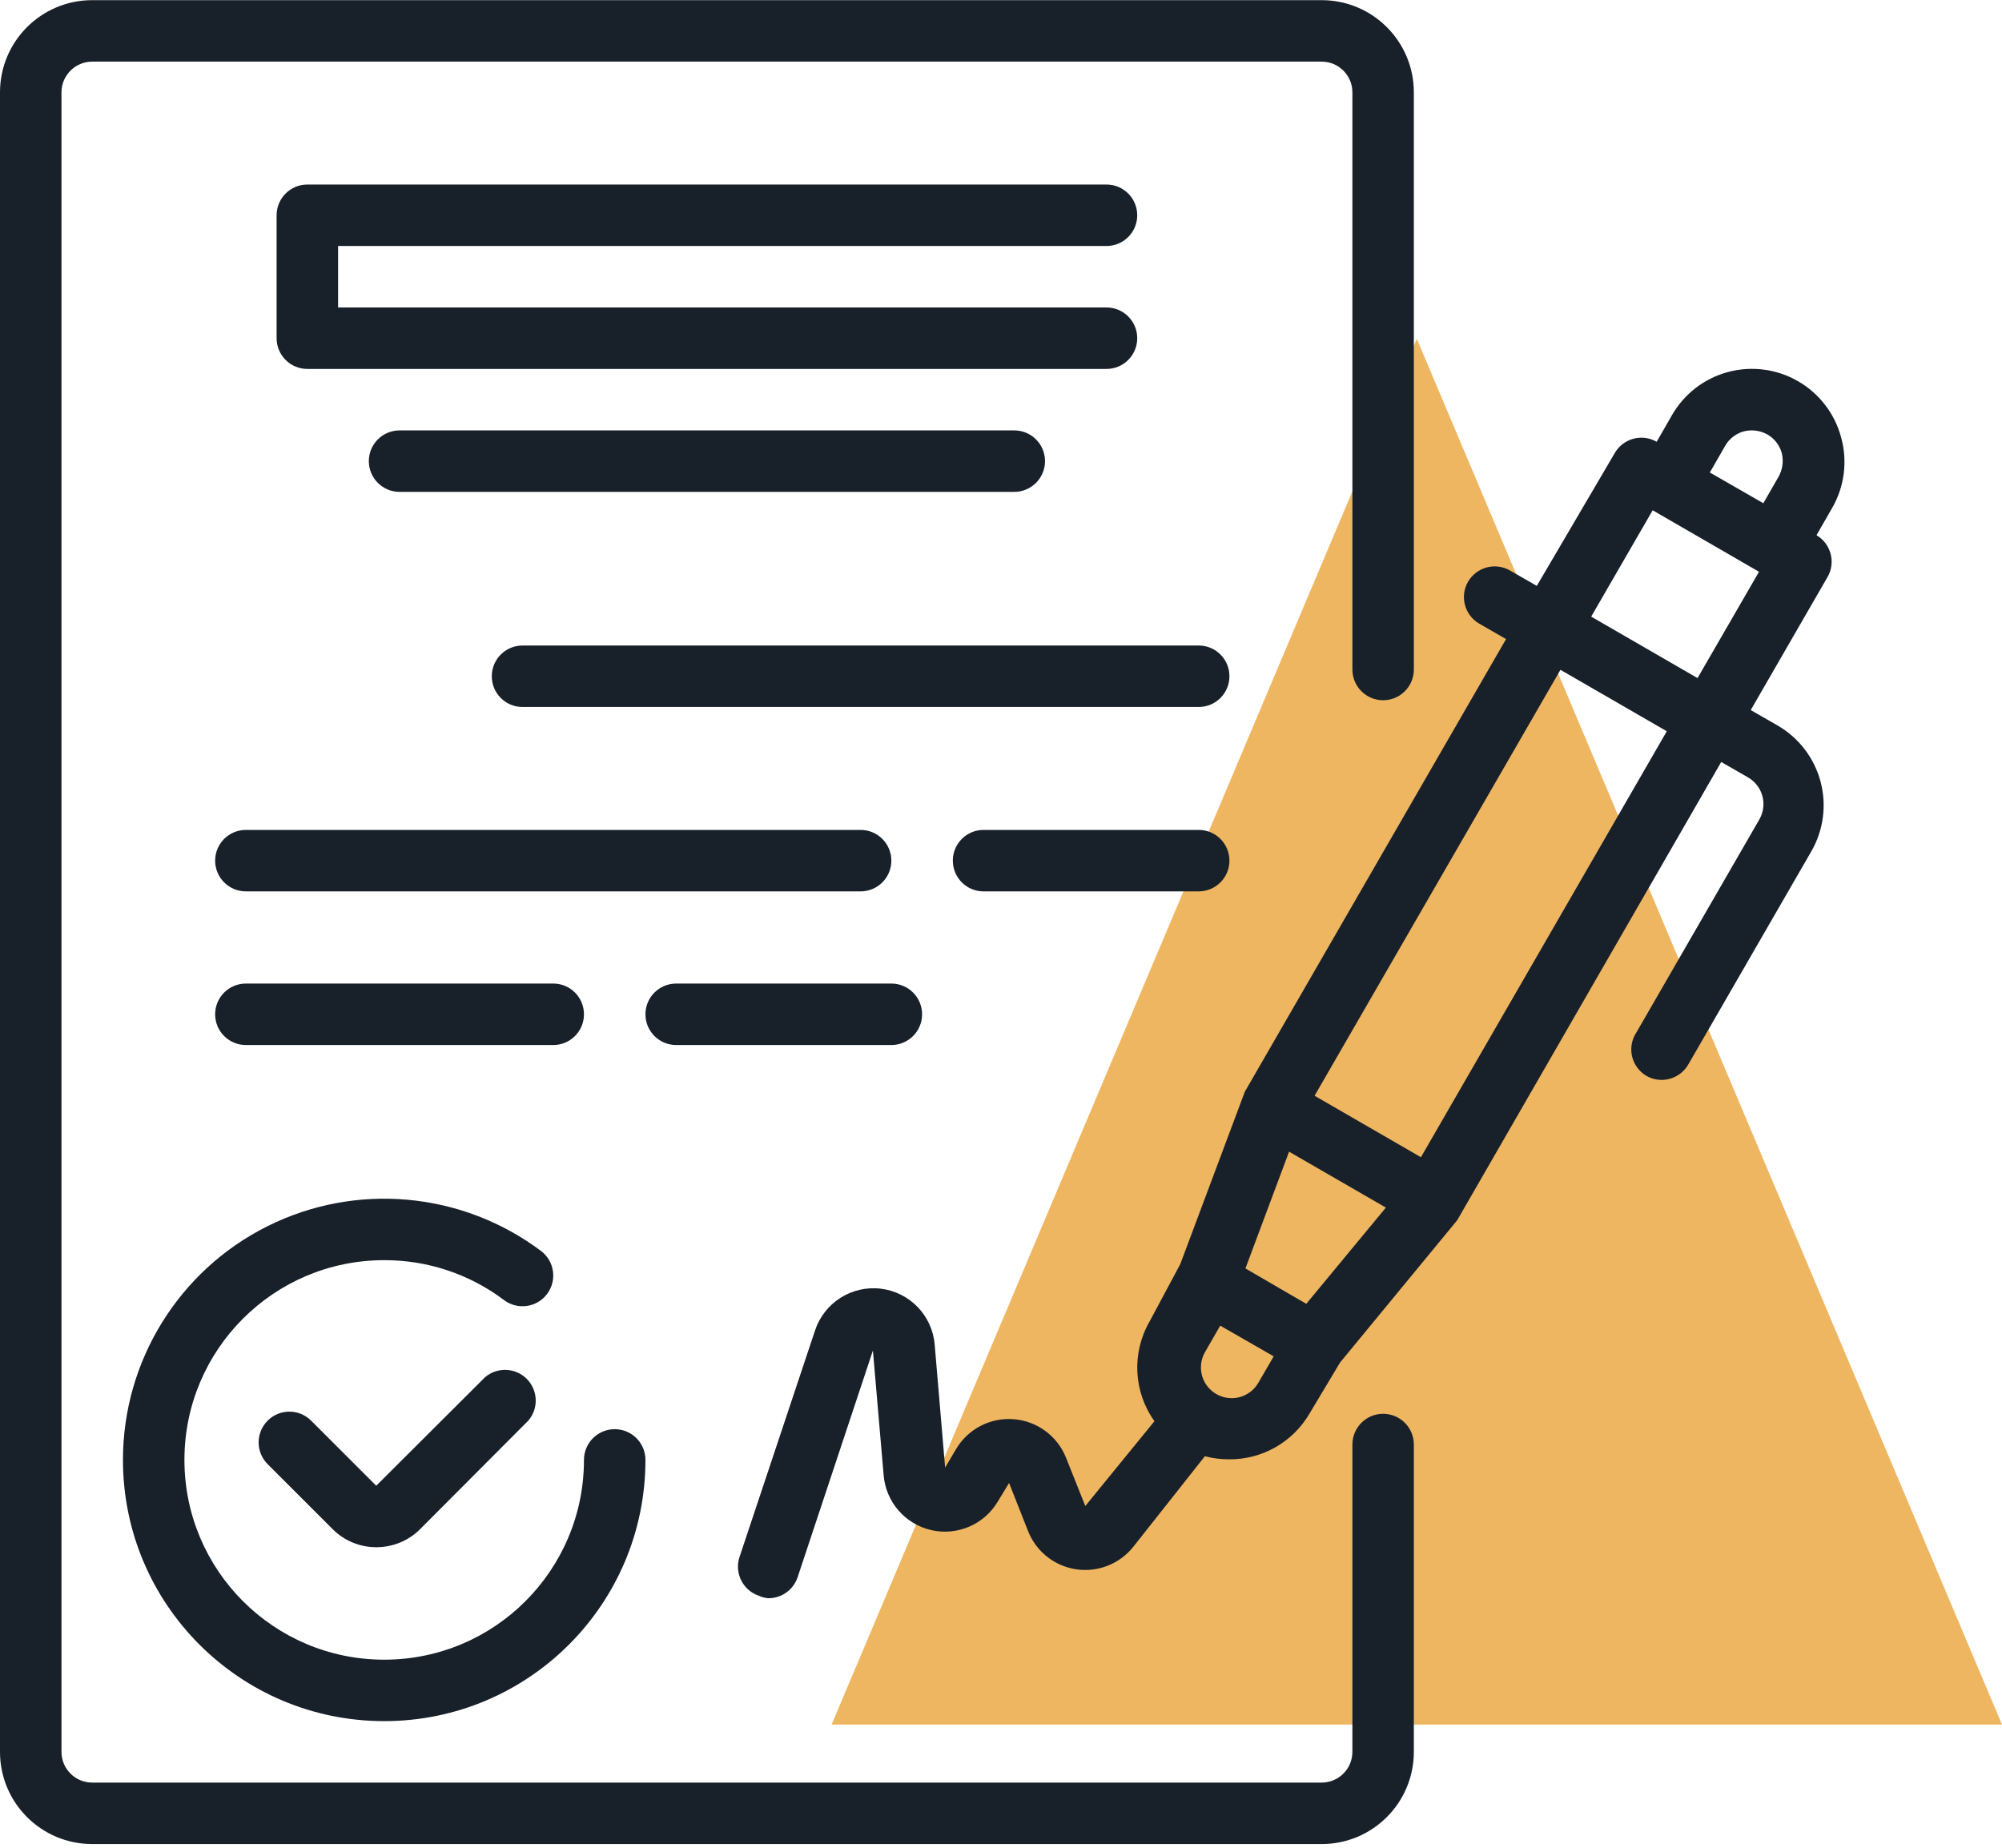
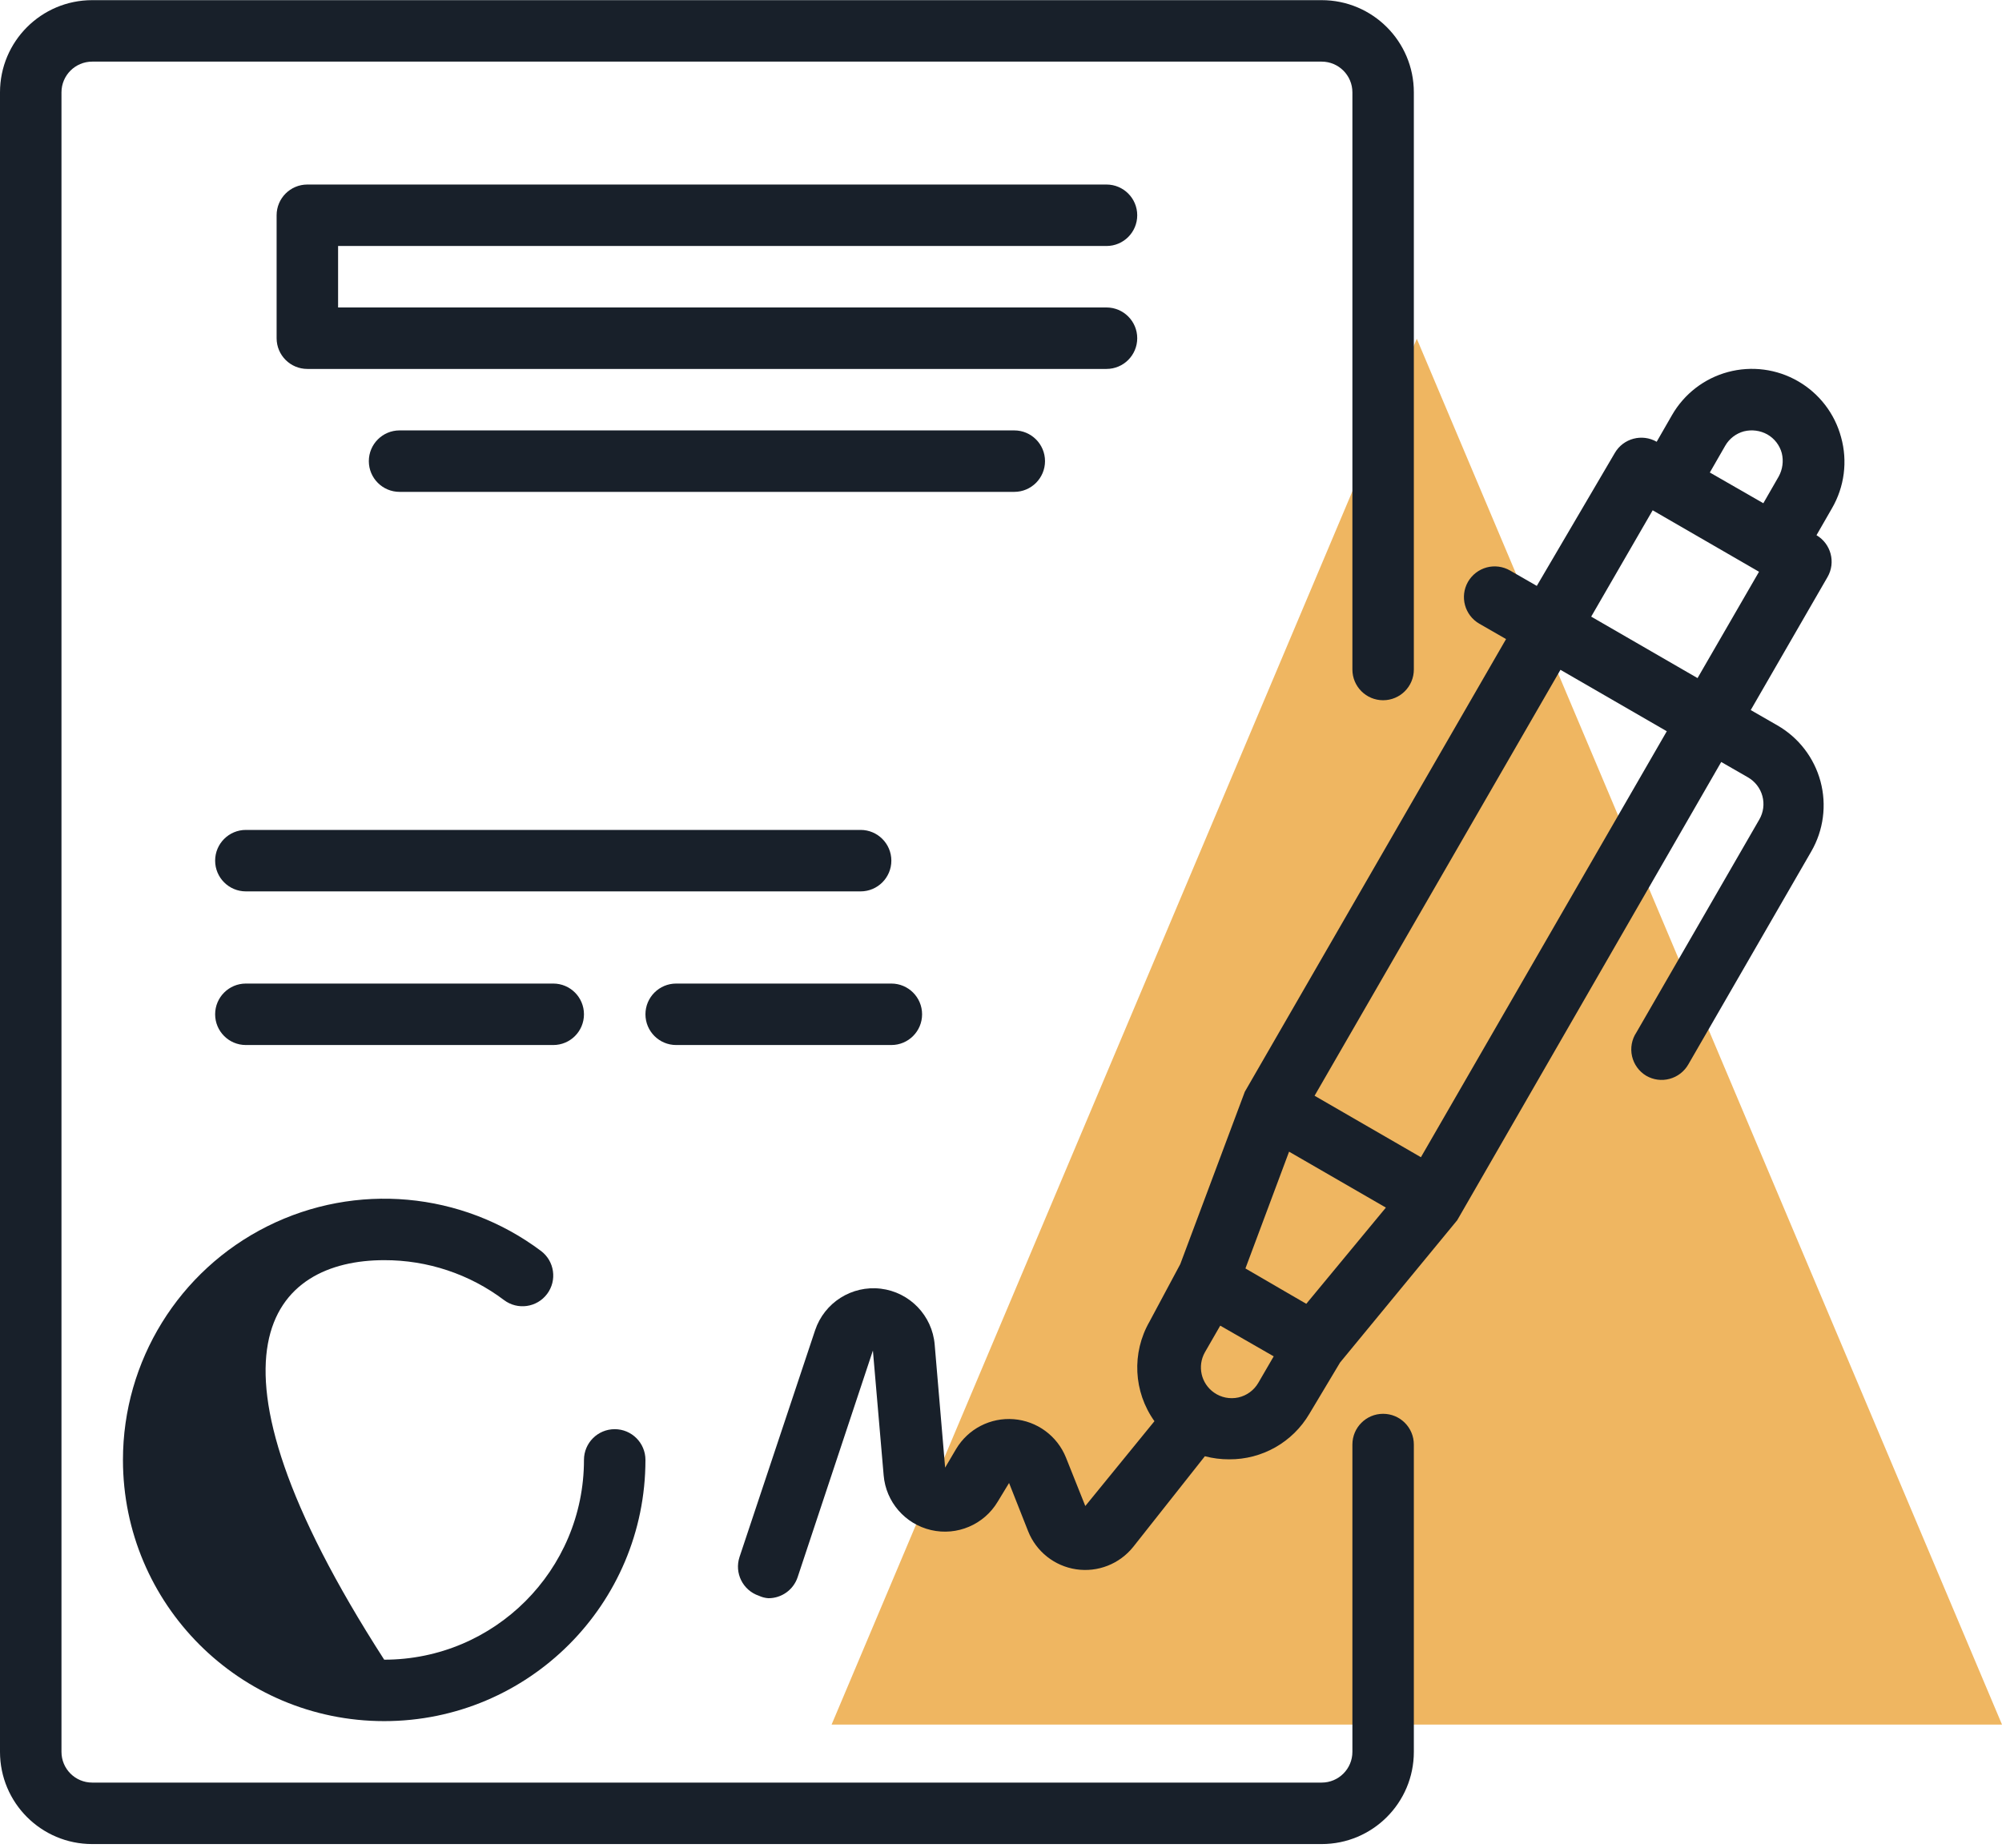
<svg xmlns="http://www.w3.org/2000/svg" width="65px" height="60px" viewBox="0 0 65 60" version="1.1">
  <title>contract</title>
  <desc>Created with Sketch.</desc>
  <g id="Page-1" stroke="none" stroke-width="1" fill="none" fill-rule="evenodd">
    <g id="Главная" transform="translate(-662, -1125)" fill-rule="nonzero">
      <g id="практики" transform="translate(60, 747)">
        <g id="сопровождение" transform="translate(600, 378)">
          <g id="contract" transform="translate(2, 0)">
            <polygon id="Path-2-Copy-5" fill="#EFB661" points="27 56 65 56 46 11" />
            <path d="M59.775,14.196 C59.569,13.429 59.066,12.776 58.378,12.379 C57.69,11.981 56.871,11.874 56.103,12.08 C55.336,12.286 54.683,12.789 54.287,13.477 L53.788,14.345 C53.314,14.073 52.708,14.233 52.431,14.705 L49.896,19.025 L49.028,18.526 C48.798,18.393 48.524,18.357 48.268,18.426 C48.011,18.496 47.793,18.665 47.66,18.896 C47.39,19.373 47.555,19.979 48.03,20.253 L48.898,20.752 L40.416,35.451 L38.32,41.05 L37.322,42.915 C36.738,43.932 36.8,45.195 37.482,46.149 L35.237,48.903 L34.608,47.327 C34.324,46.624 33.668,46.143 32.913,46.084 C32.158,46.024 31.435,46.397 31.045,47.047 L30.686,47.656 L30.347,43.664 C30.269,42.72 29.538,41.96 28.597,41.846 C27.656,41.733 26.766,42.297 26.465,43.195 L24.01,50.56 C23.839,51.081 24.119,51.642 24.639,51.817 C24.736,51.863 24.841,51.89 24.948,51.897 C25.377,51.898 25.759,51.625 25.896,51.218 L28.341,43.854 L28.69,47.905 C28.762,48.769 29.384,49.488 30.229,49.684 C31.073,49.88 31.948,49.508 32.392,48.764 L32.762,48.155 L33.381,49.722 C33.643,50.382 34.237,50.853 34.94,50.958 C35.644,51.063 36.349,50.785 36.793,50.23 L39.119,47.287 C39.376,47.354 39.641,47.388 39.907,47.387 C40.977,47.395 41.97,46.832 42.512,45.909 L43.509,44.243 L47.312,39.623 L55.884,24.743 L56.752,25.242 C56.983,25.375 57.152,25.594 57.221,25.851 C57.29,26.107 57.254,26.38 57.121,26.61 L53.13,33.525 C52.979,33.752 52.928,34.031 52.988,34.297 C53.049,34.563 53.215,34.792 53.449,34.932 C53.679,35.066 53.953,35.102 54.209,35.032 C54.466,34.963 54.684,34.794 54.816,34.563 L58.808,27.647 C59.206,26.959 59.313,26.14 59.107,25.372 C58.9,24.605 58.398,23.952 57.71,23.556 L56.842,23.057 L59.336,18.736 C59.609,18.262 59.448,17.657 58.977,17.379 L59.476,16.511 C59.885,15.811 59.993,14.976 59.775,14.196 Z M56.013,14.475 C56.145,14.244 56.365,14.075 56.622,14.006 C56.879,13.943 57.149,13.978 57.38,14.106 C57.612,14.238 57.781,14.457 57.85,14.714 C57.913,14.971 57.877,15.242 57.75,15.473 L57.251,16.341 L55.514,15.343 L56.013,14.475 Z M42.412,42.337 L41.913,42.048 L40.436,41.189 L41.853,37.397 L44.996,39.213 L42.412,42.337 Z M39.418,45.221 C38.996,44.927 38.867,44.362 39.119,43.913 L39.618,43.046 L41.354,44.043 L40.855,44.902 C40.715,45.144 40.48,45.317 40.207,45.378 C39.933,45.438 39.647,45.382 39.418,45.221 Z M46.134,37.577 L42.681,35.581 L50.664,21.75 L54.117,23.745 L46.134,37.577 Z M55.115,22.019 L51.662,20.023 L53.658,16.57 L57.111,18.566 L55.115,22.019 Z" id="Shape" fill="#18202A" />
-             <path d="M15.747,44.722 L12.215,48.245 L10.099,46.129 C9.71,45.742 9.081,45.742 8.692,46.129 C8.503,46.317 8.397,46.571 8.397,46.837 C8.397,47.104 8.503,47.359 8.692,47.546 L10.808,49.662 C11.182,50.033 11.688,50.241 12.215,50.241 C12.745,50.243 13.255,50.035 13.632,49.662 L17.154,46.129 C17.493,45.733 17.47,45.143 17.102,44.774 C16.733,44.406 16.143,44.383 15.747,44.722 Z" id="Path" fill="#18202A" />
-             <path d="M3.992,47.406 C3.992,52.091 7.789,55.888 12.474,55.888 C17.159,55.888 20.956,52.091 20.956,47.406 C20.956,46.855 20.51,46.408 19.958,46.408 C19.407,46.408 18.96,46.855 18.96,47.406 C18.96,50.989 16.056,53.893 12.474,53.893 C8.892,53.893 5.988,50.989 5.988,47.406 C5.988,43.824 8.892,40.92 12.474,40.92 C13.878,40.916 15.245,41.371 16.366,42.217 C16.807,42.548 17.432,42.458 17.763,42.017 C18.094,41.576 18.004,40.951 17.564,40.62 C14.993,38.693 11.554,38.383 8.681,39.819 C5.807,41.256 3.992,44.194 3.992,47.406 Z" id="Path" fill="#18202A" />
+             <path d="M3.992,47.406 C3.992,52.091 7.789,55.888 12.474,55.888 C17.159,55.888 20.956,52.091 20.956,47.406 C20.956,46.855 20.51,46.408 19.958,46.408 C19.407,46.408 18.96,46.855 18.96,47.406 C18.96,50.989 16.056,53.893 12.474,53.893 C5.988,43.824 8.892,40.92 12.474,40.92 C13.878,40.916 15.245,41.371 16.366,42.217 C16.807,42.548 17.432,42.458 17.763,42.017 C18.094,41.576 18.004,40.951 17.564,40.62 C14.993,38.693 11.554,38.383 8.681,39.819 C5.807,41.256 3.992,44.194 3.992,47.406 Z" id="Path" fill="#18202A" />
            <path d="M35.925,7.988 C36.476,7.988 36.923,7.542 36.923,6.99 C36.923,6.439 36.476,5.992 35.925,5.992 L9.979,5.992 C9.428,5.992 8.981,6.439 8.981,6.99 L8.981,10.982 C8.981,11.534 9.428,11.98 9.979,11.98 L35.925,11.98 C36.476,11.98 36.923,11.534 36.923,10.982 C36.923,10.431 36.476,9.984 35.925,9.984 L10.977,9.984 L10.977,7.988 L35.925,7.988 Z" id="Path" fill="#18202A" />
            <path d="M12.973,13.976 C12.422,13.976 11.975,14.423 11.975,14.974 C11.975,15.525 12.422,15.972 12.973,15.972 L32.931,15.972 C33.482,15.972 33.929,15.525 33.929,14.974 C33.929,14.423 33.482,13.976 32.931,13.976 L12.973,13.976 Z" id="Path" fill="#18202A" />
-             <path d="M38.919,20.961 L16.965,20.961 C16.414,20.961 15.967,21.408 15.967,21.959 C15.967,22.511 16.414,22.957 16.965,22.957 L38.919,22.957 C39.47,22.957 39.917,22.511 39.917,21.959 C39.917,21.408 39.47,20.961 38.919,20.961 Z" id="Path" fill="#18202A" />
            <path d="M28.94,27.947 C28.94,27.396 28.493,26.949 27.942,26.949 L7.983,26.949 C7.432,26.949 6.985,27.396 6.985,27.947 C6.985,28.498 7.432,28.945 7.983,28.945 L27.942,28.945 C28.493,28.945 28.94,28.498 28.94,27.947 Z" id="Path" fill="#18202A" />
-             <path d="M38.919,26.949 L31.933,26.949 C31.382,26.949 30.936,27.396 30.936,27.947 C30.936,28.498 31.382,28.945 31.933,28.945 L38.919,28.945 C39.47,28.945 39.917,28.498 39.917,27.947 C39.917,27.396 39.47,26.949 38.919,26.949 Z" id="Path" fill="#18202A" />
            <path d="M17.963,33.934 C18.514,33.934 18.96,33.488 18.96,32.936 C18.96,32.385 18.514,31.938 17.963,31.938 L7.983,31.938 C7.432,31.938 6.985,32.385 6.985,32.936 C6.985,33.488 7.432,33.934 7.983,33.934 L17.963,33.934 Z" id="Path" fill="#18202A" />
            <path d="M21.954,33.934 L28.94,33.934 C29.491,33.934 29.938,33.488 29.938,32.936 C29.938,32.385 29.491,31.938 28.94,31.938 L21.954,31.938 C21.403,31.938 20.956,32.385 20.956,32.936 C20.956,33.488 21.403,33.934 21.954,33.934 Z" id="Path" fill="#18202A" />
            <path d="M44.906,45.909 C44.355,45.909 43.909,46.356 43.909,46.907 L43.909,56.886 C43.909,57.438 43.462,57.884 42.911,57.884 L2.994,57.884 C2.443,57.884 1.996,57.438 1.996,56.886 L1.996,2.999 C1.996,2.448 2.443,2.001 2.994,2.001 L42.911,2.001 C43.462,2.001 43.909,2.448 43.909,2.999 L43.909,21.74 C43.909,22.291 44.355,22.738 44.906,22.738 C45.458,22.738 45.904,22.291 45.904,21.74 L45.904,2.999 C45.904,1.345 44.564,0.005 42.911,0.005 L2.994,0.005 C1.34,0.005 0,1.345 0,2.999 L0,56.886 C0,58.54 1.34,59.88 2.994,59.88 L42.911,59.88 C44.564,59.88 45.904,58.54 45.904,56.886 L45.904,46.907 C45.904,46.356 45.458,45.909 44.906,45.909 Z" id="Path" fill="#18202A" />
          </g>
        </g>
      </g>
    </g>
  </g>
</svg>